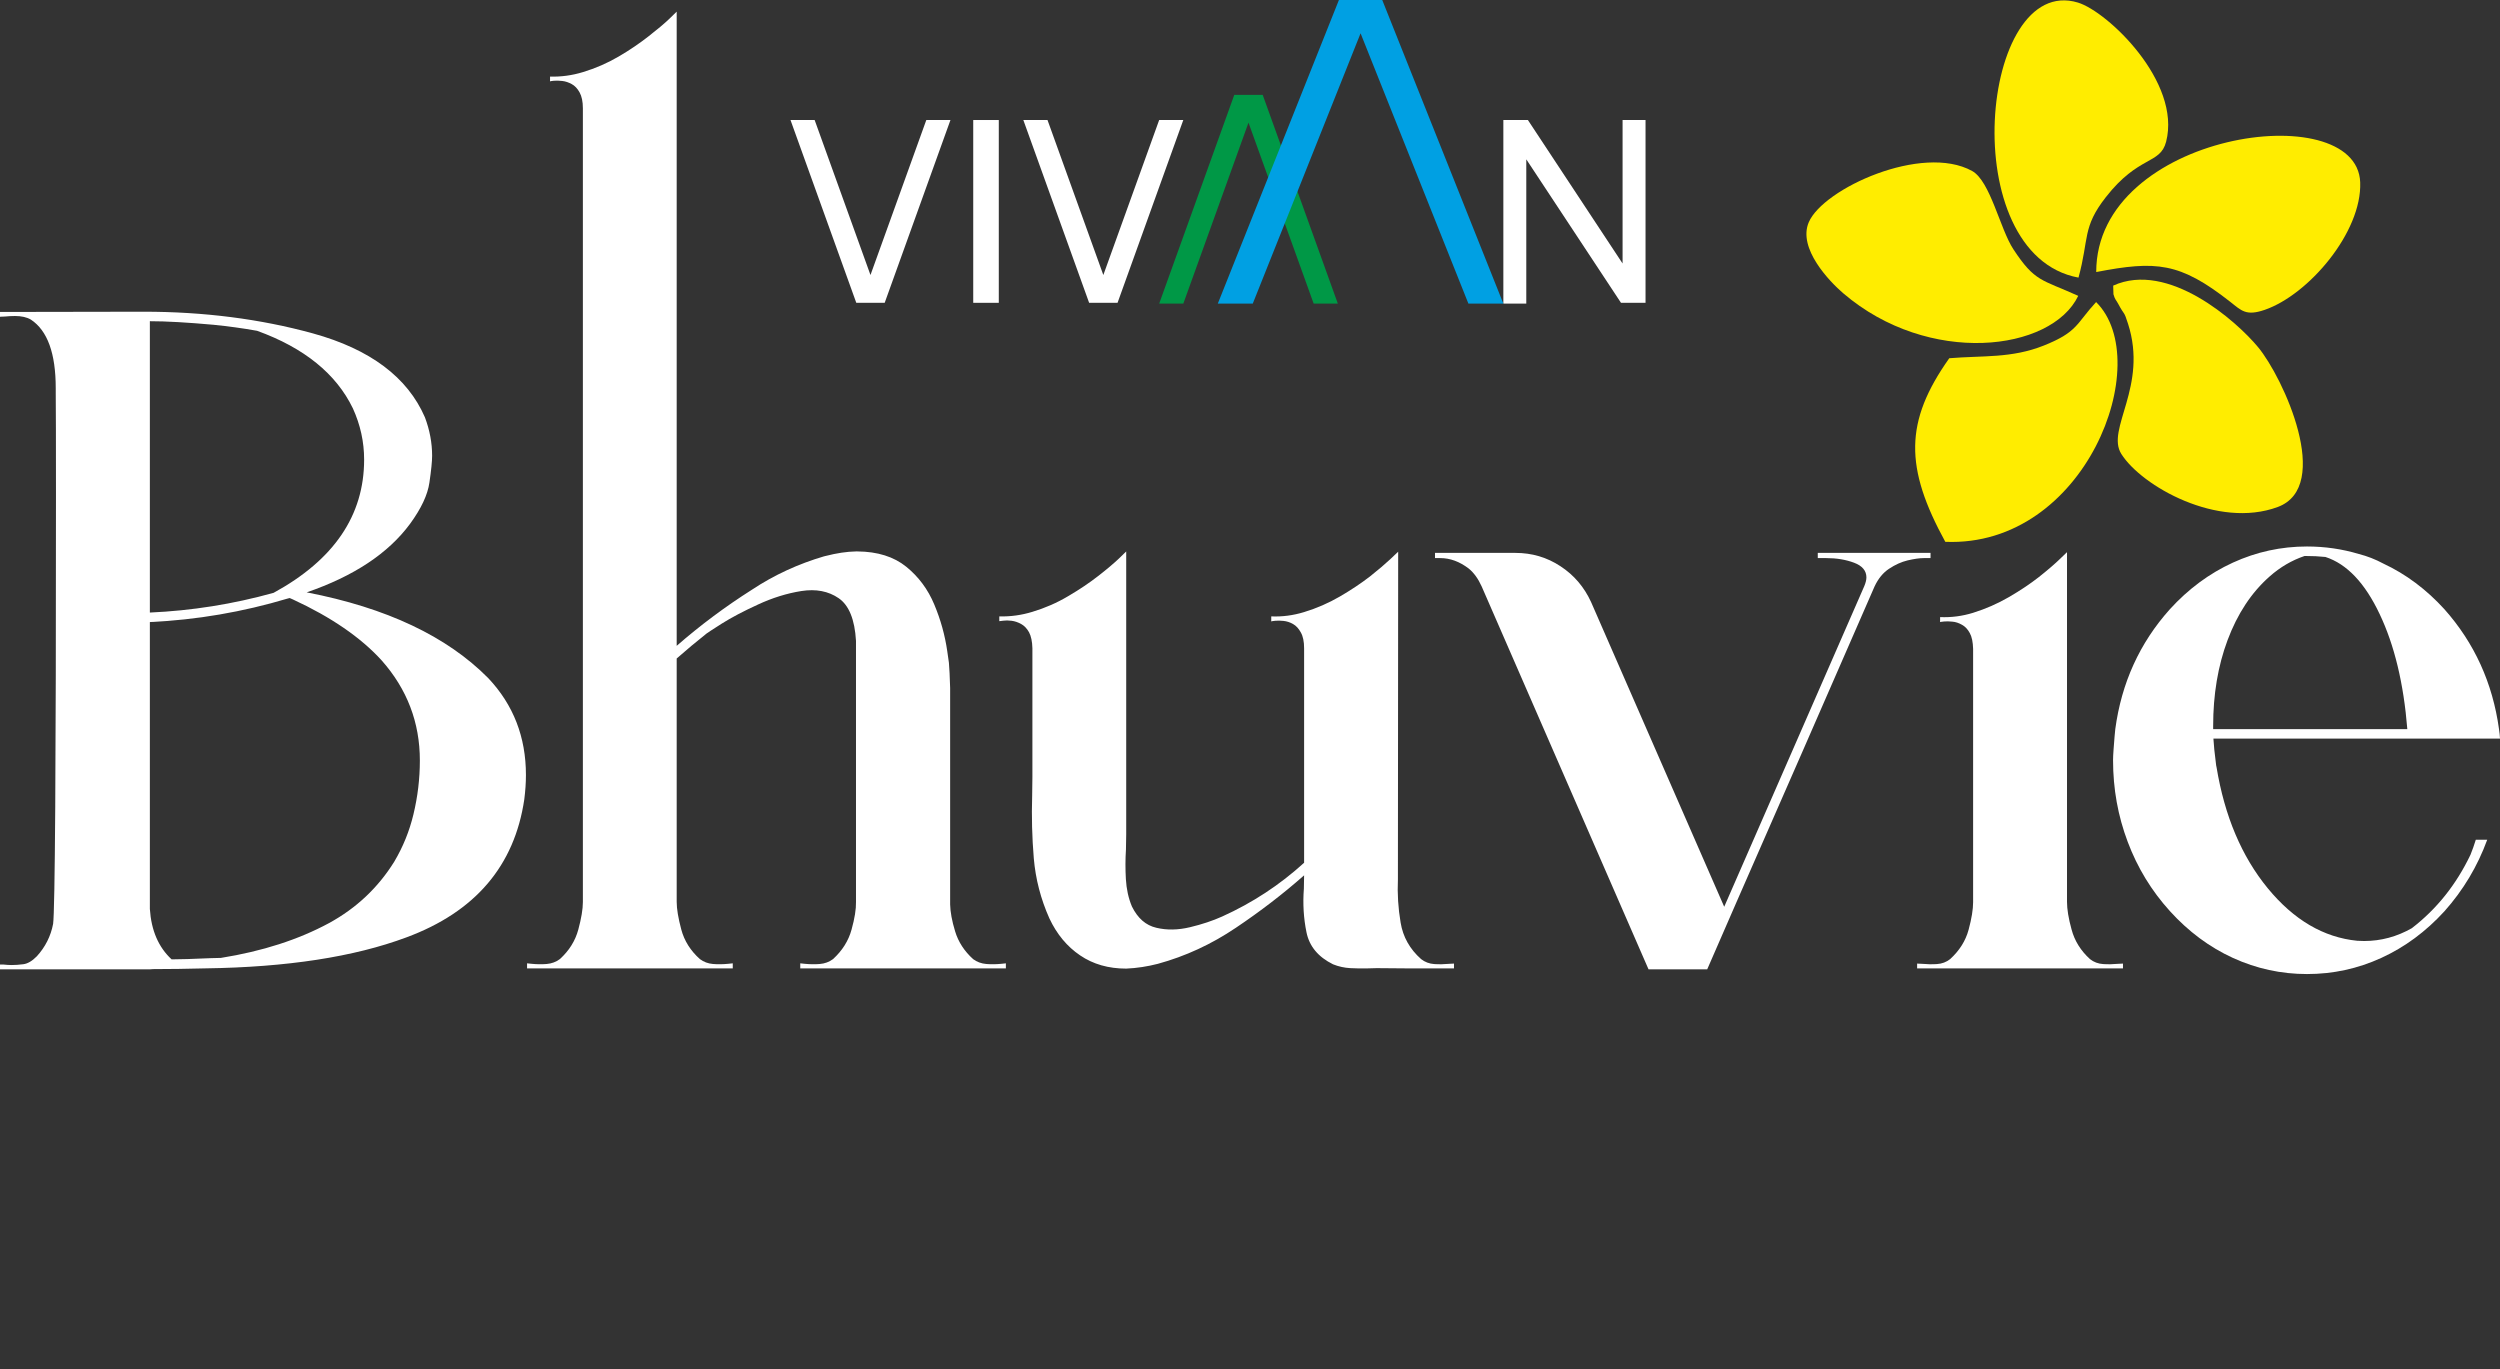
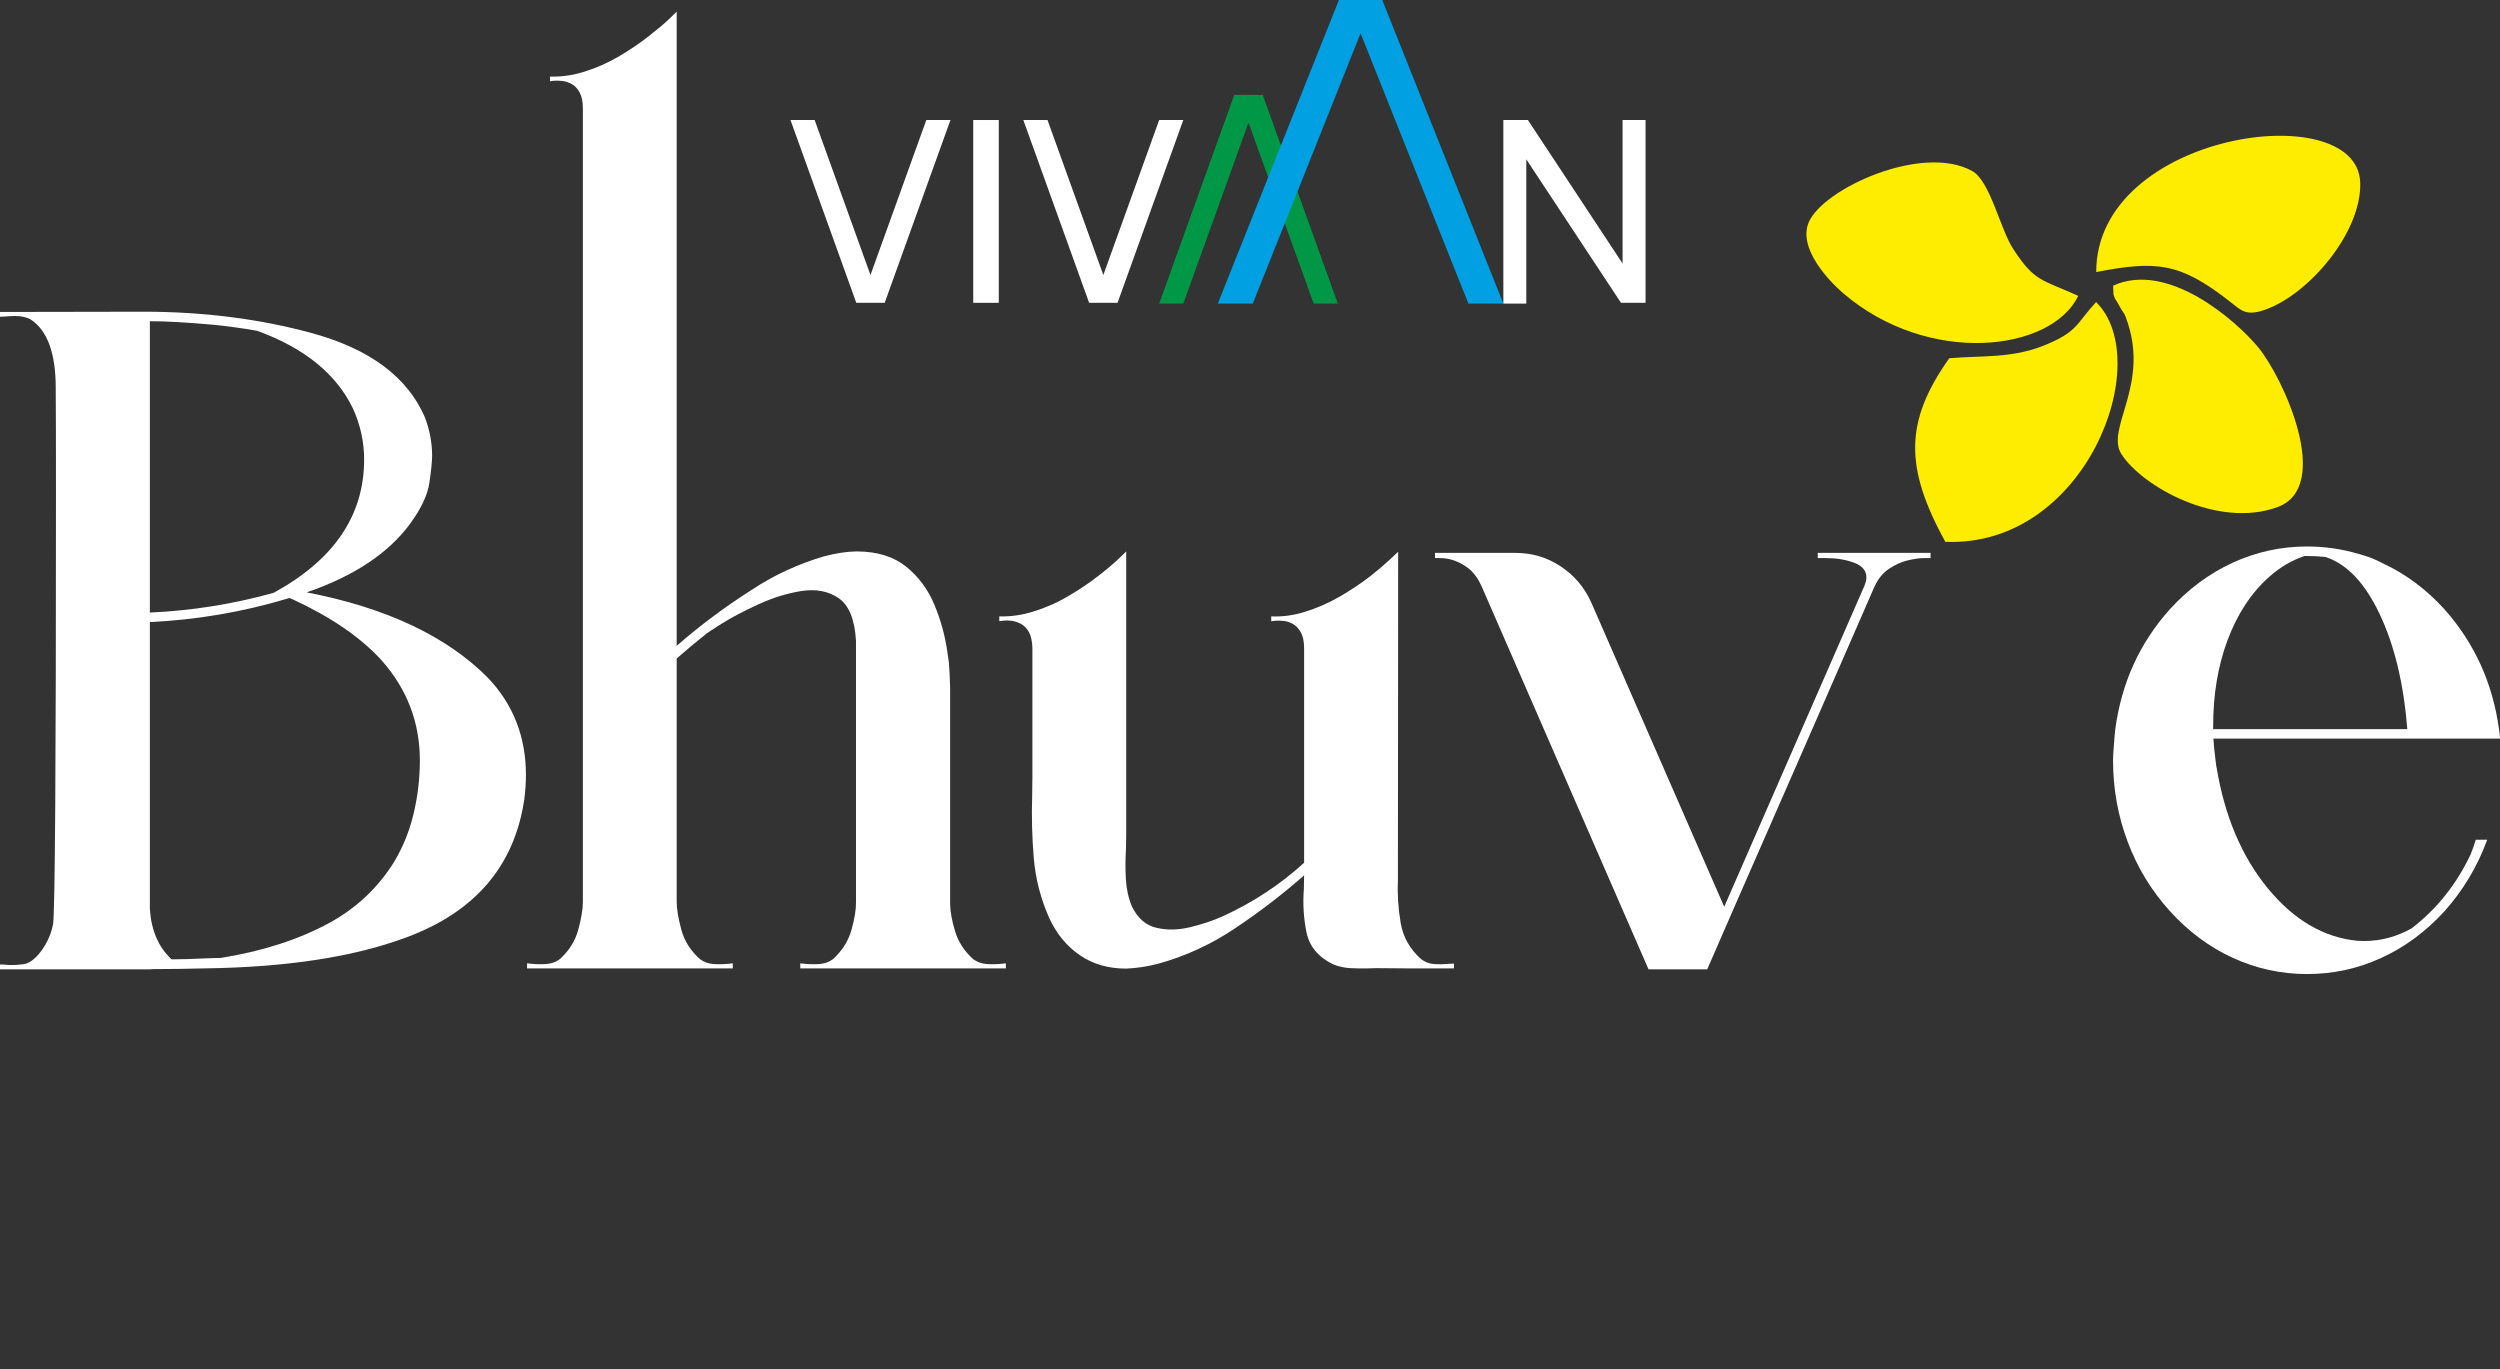
<svg xmlns="http://www.w3.org/2000/svg" width="126" height="69" viewBox="0 0 126 69" fill="none">
  <rect x="0" y="0" width="126" height="69" fill="#333333" stroke="none" />
  <g id="first">
    <path d="M7.553 48.855H0V48.614H0.189C0.329 48.63 0.461 48.638 0.589 48.638C0.758 48.638 0.956 48.626 1.174 48.597C1.396 48.569 1.623 48.434 1.857 48.196C2.282 47.73 2.558 47.186 2.677 46.564C2.771 45.893 2.821 38.692 2.821 24.965C2.821 22.273 2.817 20.547 2.809 19.786V19.561C2.809 17.81 2.393 16.66 1.556 16.108C1.347 15.985 1.079 15.927 0.758 15.927C0.589 15.927 0.424 15.936 0.263 15.952L0 15.964V15.723L7.236 15.71C10.28 15.71 13.122 16.075 15.77 16.803C18.657 17.601 20.539 19.012 21.416 21.033C21.656 21.672 21.779 22.318 21.779 22.973C21.779 23.255 21.733 23.701 21.643 24.319C21.557 24.933 21.231 25.628 20.667 26.401C19.567 27.891 17.829 29.04 15.457 29.855C19.477 30.632 22.529 32.072 24.613 34.183C25.877 35.525 26.507 37.15 26.507 39.06C26.507 39.461 26.478 39.866 26.425 40.284C25.931 43.639 23.95 45.962 20.474 47.247C17.838 48.229 14.46 48.749 10.35 48.806C9.411 48.83 8.529 48.843 7.71 48.843C7.652 48.843 7.599 48.847 7.553 48.855ZM7.553 30.873C9.666 30.779 11.746 30.448 13.789 29.879C16.832 28.218 18.352 25.98 18.352 23.165C18.352 22.273 18.163 21.41 17.784 20.579C16.94 18.836 15.329 17.531 12.957 16.672C12.224 16.541 11.495 16.443 10.762 16.369C9.452 16.251 8.381 16.189 7.553 16.189V30.873ZM8.649 48.352C9.077 48.352 9.736 48.331 10.63 48.291L11.136 48.278C13.229 47.943 15.041 47.357 16.577 46.527C17.953 45.778 19.053 44.743 19.872 43.426C20.313 42.681 20.634 41.891 20.836 41.049C21.054 40.148 21.161 39.24 21.161 38.328C21.161 36.413 20.518 34.731 19.234 33.283C18.18 32.125 16.688 31.102 14.769 30.215L14.6 30.141L14.501 30.166C12.232 30.845 9.917 31.242 7.553 31.352V45.811C7.623 46.895 7.99 47.742 8.649 48.352Z" fill="white" />
    <path d="M49.044 48.339C49.237 48.483 49.46 48.564 49.707 48.585C49.959 48.605 50.206 48.601 50.457 48.577C50.535 48.568 50.617 48.56 50.696 48.552V48.806H40.333V48.552C40.411 48.56 40.494 48.568 40.572 48.577C40.823 48.601 41.07 48.605 41.322 48.585C41.569 48.564 41.791 48.483 41.984 48.339C42.45 47.914 42.763 47.419 42.919 46.85C43.076 46.285 43.15 45.819 43.142 45.463V32.301C43.08 31.221 42.788 30.505 42.269 30.149C41.75 29.793 41.124 29.674 40.391 29.788C39.662 29.903 38.928 30.132 38.204 30.468C37.474 30.803 36.865 31.122 36.379 31.429C35.893 31.74 35.638 31.904 35.613 31.928C35.098 32.337 34.596 32.755 34.105 33.188V45.091V45.451C34.105 45.811 34.184 46.273 34.336 46.846C34.489 47.419 34.801 47.914 35.275 48.339C35.469 48.483 35.687 48.564 35.934 48.585C36.177 48.605 36.433 48.601 36.688 48.577C36.77 48.568 36.849 48.56 36.931 48.552V48.806H26.564V48.552C26.642 48.56 26.725 48.568 26.807 48.577C27.054 48.601 27.305 48.605 27.553 48.585C27.804 48.564 28.022 48.483 28.216 48.339C28.685 47.914 28.994 47.418 29.147 46.85C29.299 46.285 29.377 45.819 29.377 45.463V5.456C29.377 5.12 29.32 4.854 29.212 4.658C29.105 4.462 28.97 4.321 28.813 4.237C28.657 4.153 28.5 4.099 28.34 4.081C28.179 4.063 28.038 4.059 27.923 4.069C27.804 4.079 27.738 4.093 27.722 4.101V3.86C28.278 3.876 28.829 3.802 29.377 3.635C30.011 3.442 30.613 3.182 31.181 2.849C31.746 2.519 32.246 2.175 32.681 1.835C33.123 1.488 33.473 1.199 33.727 0.955C33.98 0.712 34.105 0.587 34.105 0.587V32.55C35.296 31.511 36.56 30.57 37.895 29.723C39.019 28.978 40.238 28.418 41.552 28.033C41.56 28.033 41.569 28.033 41.577 28.033C41.581 28.025 41.593 28.021 41.61 28.021C42.166 27.878 42.676 27.8 43.142 27.792C43.15 27.792 43.158 27.792 43.167 27.792C43.183 27.792 43.2 27.792 43.216 27.792C44.229 27.8 45.049 28.058 45.671 28.561C46.293 29.064 46.767 29.698 47.088 30.468C47.409 31.233 47.627 32.018 47.743 32.828C47.771 33.021 47.8 33.209 47.825 33.401C47.85 33.684 47.87 34.105 47.887 34.674C47.887 34.674 47.887 35.226 47.887 36.335C47.887 37.44 47.887 38.704 47.887 40.128C47.887 41.552 47.887 42.816 47.887 43.92C47.887 45.029 47.887 45.582 47.887 45.582C47.895 45.958 47.977 46.412 48.138 46.94C48.298 47.472 48.603 47.938 49.044 48.339Z" fill="white" />
    <path d="M71.625 48.34C71.818 48.491 72.041 48.572 72.284 48.589C72.531 48.605 72.782 48.601 73.038 48.577C73.12 48.568 73.198 48.564 73.281 48.564V48.806C73.046 48.806 72.7 48.806 72.234 48.806C71.773 48.806 71.299 48.806 70.818 48.806C70.134 48.798 69.656 48.794 69.384 48.794C69.236 48.794 69.092 48.798 68.948 48.806C68.651 48.814 68.355 48.81 68.054 48.794C67.758 48.777 67.469 48.716 67.185 48.601C66.44 48.233 65.991 47.697 65.847 46.989C65.702 46.282 65.657 45.549 65.715 44.792C65.723 44.559 65.727 44.334 65.727 44.117C64.665 45.054 63.519 45.934 62.288 46.76C61.057 47.591 59.747 48.196 58.355 48.577C57.832 48.712 57.3 48.794 56.761 48.818C55.867 48.818 55.093 48.597 54.438 48.151C53.783 47.709 53.264 47.087 52.89 46.289C52.453 45.312 52.193 44.301 52.103 43.258C52.016 42.211 51.988 41.159 52.021 40.103C52.029 39.784 52.033 39.469 52.033 39.158C52.033 38.655 52.033 38.045 52.033 37.329C52.033 36.613 52.033 35.902 52.033 35.19C52.033 34.478 52.033 33.88 52.033 33.398C52.033 32.915 52.033 32.673 52.033 32.673C52.025 32.33 51.967 32.06 51.864 31.867C51.757 31.675 51.625 31.536 51.465 31.45C51.304 31.36 51.143 31.307 50.982 31.287C50.822 31.266 50.686 31.266 50.571 31.282C50.459 31.299 50.389 31.307 50.365 31.307V31.066C50.929 31.082 51.485 31.004 52.033 30.836C52.667 30.644 53.264 30.386 53.828 30.051C54.393 29.72 54.895 29.384 55.336 29.04C55.78 28.697 56.127 28.402 56.382 28.161C56.633 27.915 56.761 27.793 56.761 27.793V42.047C56.761 42.292 56.757 42.55 56.748 42.812C56.716 43.307 56.716 43.806 56.744 44.305C56.773 44.804 56.872 45.267 57.049 45.688C57.342 46.282 57.749 46.637 58.281 46.76C58.812 46.887 59.376 46.875 59.978 46.731C60.575 46.588 61.118 46.408 61.6 46.191C63.12 45.504 64.496 44.604 65.727 43.483C65.727 43.331 65.727 42.697 65.727 41.576C65.727 40.459 65.727 39.216 65.727 37.849C65.727 36.483 65.727 35.28 65.727 34.236C65.727 33.193 65.727 32.673 65.727 32.673C65.727 32.338 65.674 32.072 65.562 31.876C65.455 31.679 65.324 31.536 65.167 31.45C65.011 31.36 64.85 31.311 64.689 31.294C64.529 31.278 64.388 31.274 64.273 31.287C64.154 31.299 64.088 31.311 64.071 31.319V31.066C64.627 31.09 65.179 31.017 65.727 30.849C66.361 30.656 66.963 30.394 67.531 30.063C68.099 29.732 68.602 29.396 69.047 29.053C69.479 28.709 69.825 28.414 70.081 28.173C70.34 27.928 70.468 27.805 70.468 27.805L70.455 43.88C70.455 44.023 70.455 44.166 70.455 44.309C70.422 45.046 70.468 45.774 70.591 46.498C70.71 47.222 71.056 47.836 71.625 48.34Z" fill="white" />
    <path d="M86.043 48.855H83.086L74.676 29.556C74.499 29.163 74.28 28.864 74.025 28.656C73.564 28.304 73.086 28.128 72.588 28.128H72.324V27.866H76.377C77.205 27.866 77.963 28.087 78.646 28.537C79.33 28.983 79.845 29.589 80.191 30.345L86.9 45.701L93.959 29.543C94.029 29.376 94.067 29.228 94.067 29.102C94.067 28.766 93.861 28.517 93.444 28.361C93.032 28.206 92.563 28.128 92.04 28.128H91.616V27.866H97.299V28.128H96.962C96.735 28.128 96.468 28.169 96.146 28.243C95.829 28.32 95.52 28.459 95.211 28.664C94.906 28.864 94.663 29.163 94.478 29.556C93.366 32.105 92.163 34.858 90.87 37.82C89.573 40.782 88.457 43.336 87.514 45.479C86.575 47.624 86.085 48.749 86.043 48.855Z" fill="white" />
-     <path d="M105.334 48.339C105.528 48.491 105.75 48.573 105.997 48.589C106.249 48.605 106.496 48.601 106.747 48.577C106.834 48.569 106.92 48.565 106.998 48.565V48.806H96.623V48.565C96.702 48.565 96.788 48.569 96.874 48.577C97.126 48.601 97.377 48.605 97.624 48.589C97.875 48.573 98.094 48.491 98.287 48.339C98.752 47.914 99.066 47.423 99.218 46.858C99.37 46.294 99.445 45.831 99.445 45.471V32.706C99.436 32.362 99.383 32.096 99.276 31.904C99.173 31.712 99.041 31.573 98.88 31.487C98.72 31.397 98.559 31.343 98.398 31.331C98.238 31.315 98.098 31.311 97.987 31.323C97.875 31.335 97.805 31.343 97.781 31.352V31.102C98.345 31.126 98.901 31.053 99.445 30.885C100.083 30.685 100.68 30.423 101.244 30.096C101.809 29.768 102.311 29.433 102.752 29.089C103.197 28.737 103.543 28.438 103.798 28.193C104.049 27.951 104.177 27.829 104.177 27.829V45.451C104.177 45.815 104.251 46.286 104.408 46.85C104.56 47.419 104.869 47.914 105.334 48.339Z" fill="white" />
    <path d="M116.272 49.092C114.97 49.092 113.726 48.822 112.536 48.278C111.35 47.734 110.296 46.948 109.365 45.922C108.434 44.895 107.726 43.733 107.236 42.428C106.745 41.126 106.498 39.756 106.498 38.316C106.498 38.189 106.506 38.013 106.523 37.784C106.539 37.555 106.556 37.342 106.573 37.137C106.589 36.932 106.601 36.802 106.61 36.749C106.923 34.421 107.837 32.408 109.361 30.706C110.292 29.683 111.35 28.901 112.536 28.357C113.726 27.813 114.97 27.543 116.272 27.543C117.174 27.543 118.047 27.67 118.891 27.923C119.311 28.03 119.719 28.189 120.123 28.406C121.263 28.938 122.289 29.707 123.199 30.706C124.711 32.408 125.629 34.421 125.95 36.749C125.975 36.908 125.992 37.068 126 37.227H111.556C111.564 37.379 111.581 37.563 111.601 37.784C111.626 38.005 111.651 38.201 111.671 38.377C111.688 38.553 111.704 38.651 111.713 38.663C112.12 41.134 112.981 43.168 114.295 44.768C115.605 46.363 117.108 47.247 118.805 47.415C118.92 47.423 119.035 47.427 119.155 47.427C119.999 47.427 120.802 47.21 121.556 46.781C122.812 45.815 123.797 44.579 124.513 43.078C124.612 42.837 124.699 42.583 124.781 42.321H125.357C124.867 43.663 124.147 44.866 123.199 45.929C122.264 46.952 121.206 47.734 120.02 48.278C118.833 48.822 117.586 49.092 116.272 49.092ZM121.329 36.749C121.144 34.445 120.679 32.514 119.933 30.947C119.192 29.38 118.282 28.422 117.202 28.071C116.898 28.038 116.548 28.021 116.152 28.021C115.51 28.239 114.921 28.582 114.39 29.053C113.475 29.859 112.767 30.931 112.269 32.264C111.782 33.566 111.543 35.01 111.543 36.593V36.749H121.329Z" fill="white" />
  </g>
-   <path fill-rule="evenodd" clip-rule="evenodd" d="M104.756 13.992C105.298 12.01 104.939 11.467 106.135 9.936C107.791 7.817 108.874 8.302 109.173 7.141C109.947 4.129 106.223 0.584 104.726 0.129C99.8 -1.363 98.474 12.826 104.756 13.992Z" fill="#FFED00" />
  <path fill-rule="evenodd" clip-rule="evenodd" d="M113.802 17.491C112.71 16.177 109.279 13.135 106.505 14.395L106.518 14.832C106.603 15.124 106.639 15.09 106.755 15.308C107.108 15.974 107.024 15.609 107.252 16.316C108.273 19.486 106.124 21.625 106.914 22.878C107.939 24.502 111.779 26.674 114.8 25.552C117.582 24.517 115.089 19.039 113.802 17.491Z" fill="#FFED00" />
  <path fill-rule="evenodd" clip-rule="evenodd" d="M104.743 14.911C102.884 14.069 102.563 14.219 101.473 12.561C100.801 11.538 100.312 9.125 99.394 8.617C96.88 7.227 91.891 9.502 91.162 11.201C90.597 12.519 92.209 14.191 92.903 14.784C97.201 18.462 103.387 17.729 104.743 14.911Z" fill="#FFED00" />
  <path fill-rule="evenodd" clip-rule="evenodd" d="M105.65 13.711C108.675 13.128 109.86 13.218 112.4 15.209C112.972 15.658 113.198 15.939 114.134 15.619C116.348 14.862 119.049 11.701 118.954 9.187C118.788 4.823 105.639 6.679 105.65 13.711Z" fill="#FFED00" />
  <path fill-rule="evenodd" clip-rule="evenodd" d="M98.043 27.308C105.11 27.6 108.661 18.218 105.644 15.224C104.638 16.309 104.738 16.722 103.014 17.413C101.38 18.068 99.922 17.914 98.243 18.055C95.976 21.256 95.995 23.567 98.043 27.308Z" fill="#FFED00" />
  <g id="first">
    <path d="M75.769 15.302V6.049H77.006L81.778 13.28V6.049H82.935V15.262H81.698L76.925 8.03V15.302H75.769Z" fill="white" />
    <path fill-rule="evenodd" clip-rule="evenodd" d="M49.051 6.049H50.339V15.262H49.051V6.049Z" fill="white" />
  </g>
  <path d="M67.395 15.214L63.64 4.781H62.208C60.95 8.289 59.685 11.796 58.422 15.303H59.639L62.924 6.182L66.209 15.303H67.426L67.395 15.214Z" fill="#009846" />
  <g id="first">
    <path d="M51.576 6.049L54.892 15.262H56.324C57.425 12.19 58.532 9.119 59.638 6.049H58.422L55.608 13.861L52.794 6.049H51.576Z" fill="white" />
    <path d="M39.841 6.049L43.157 15.262H44.588C45.69 12.19 46.796 9.119 47.903 6.049H46.686L43.872 13.861L41.058 6.049H39.841Z" fill="white" />
  </g>
  <path d="M69.665 0L75.769 15.303H74.008L68.573 1.678L63.139 15.303H61.377L67.481 0H68.579H68.952H69.665Z" fill="#00A0E3" />
</svg>